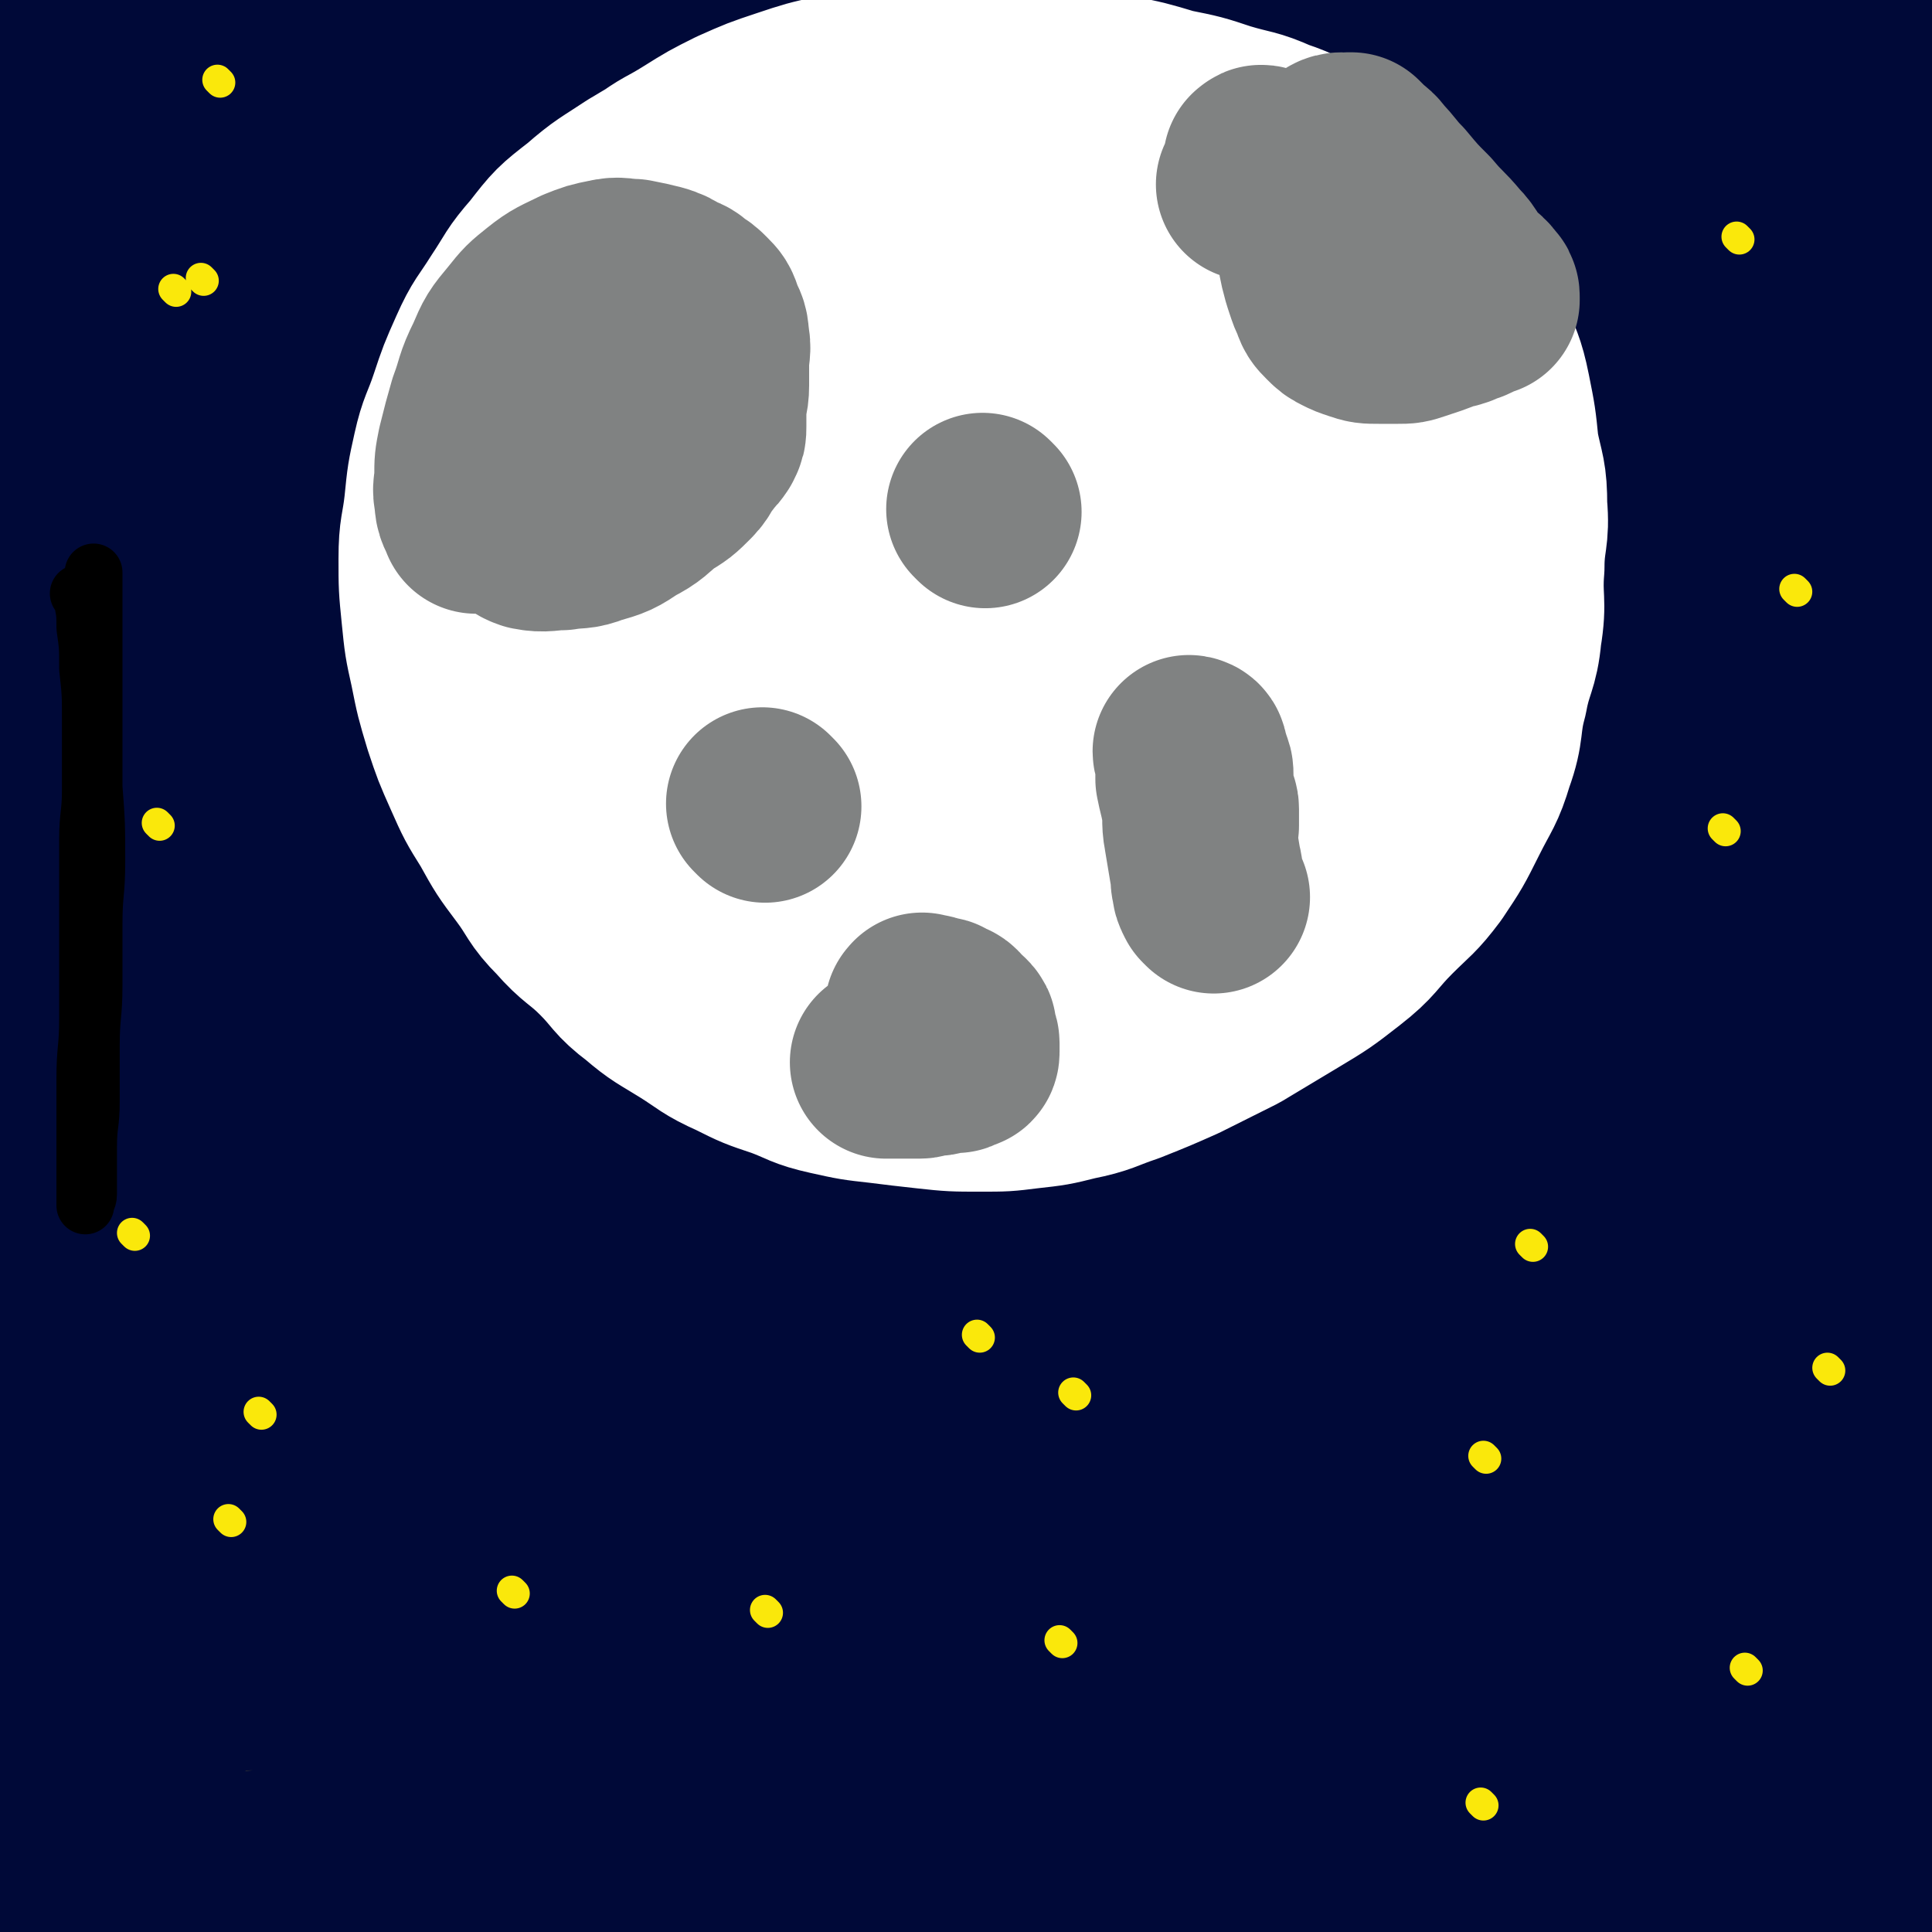
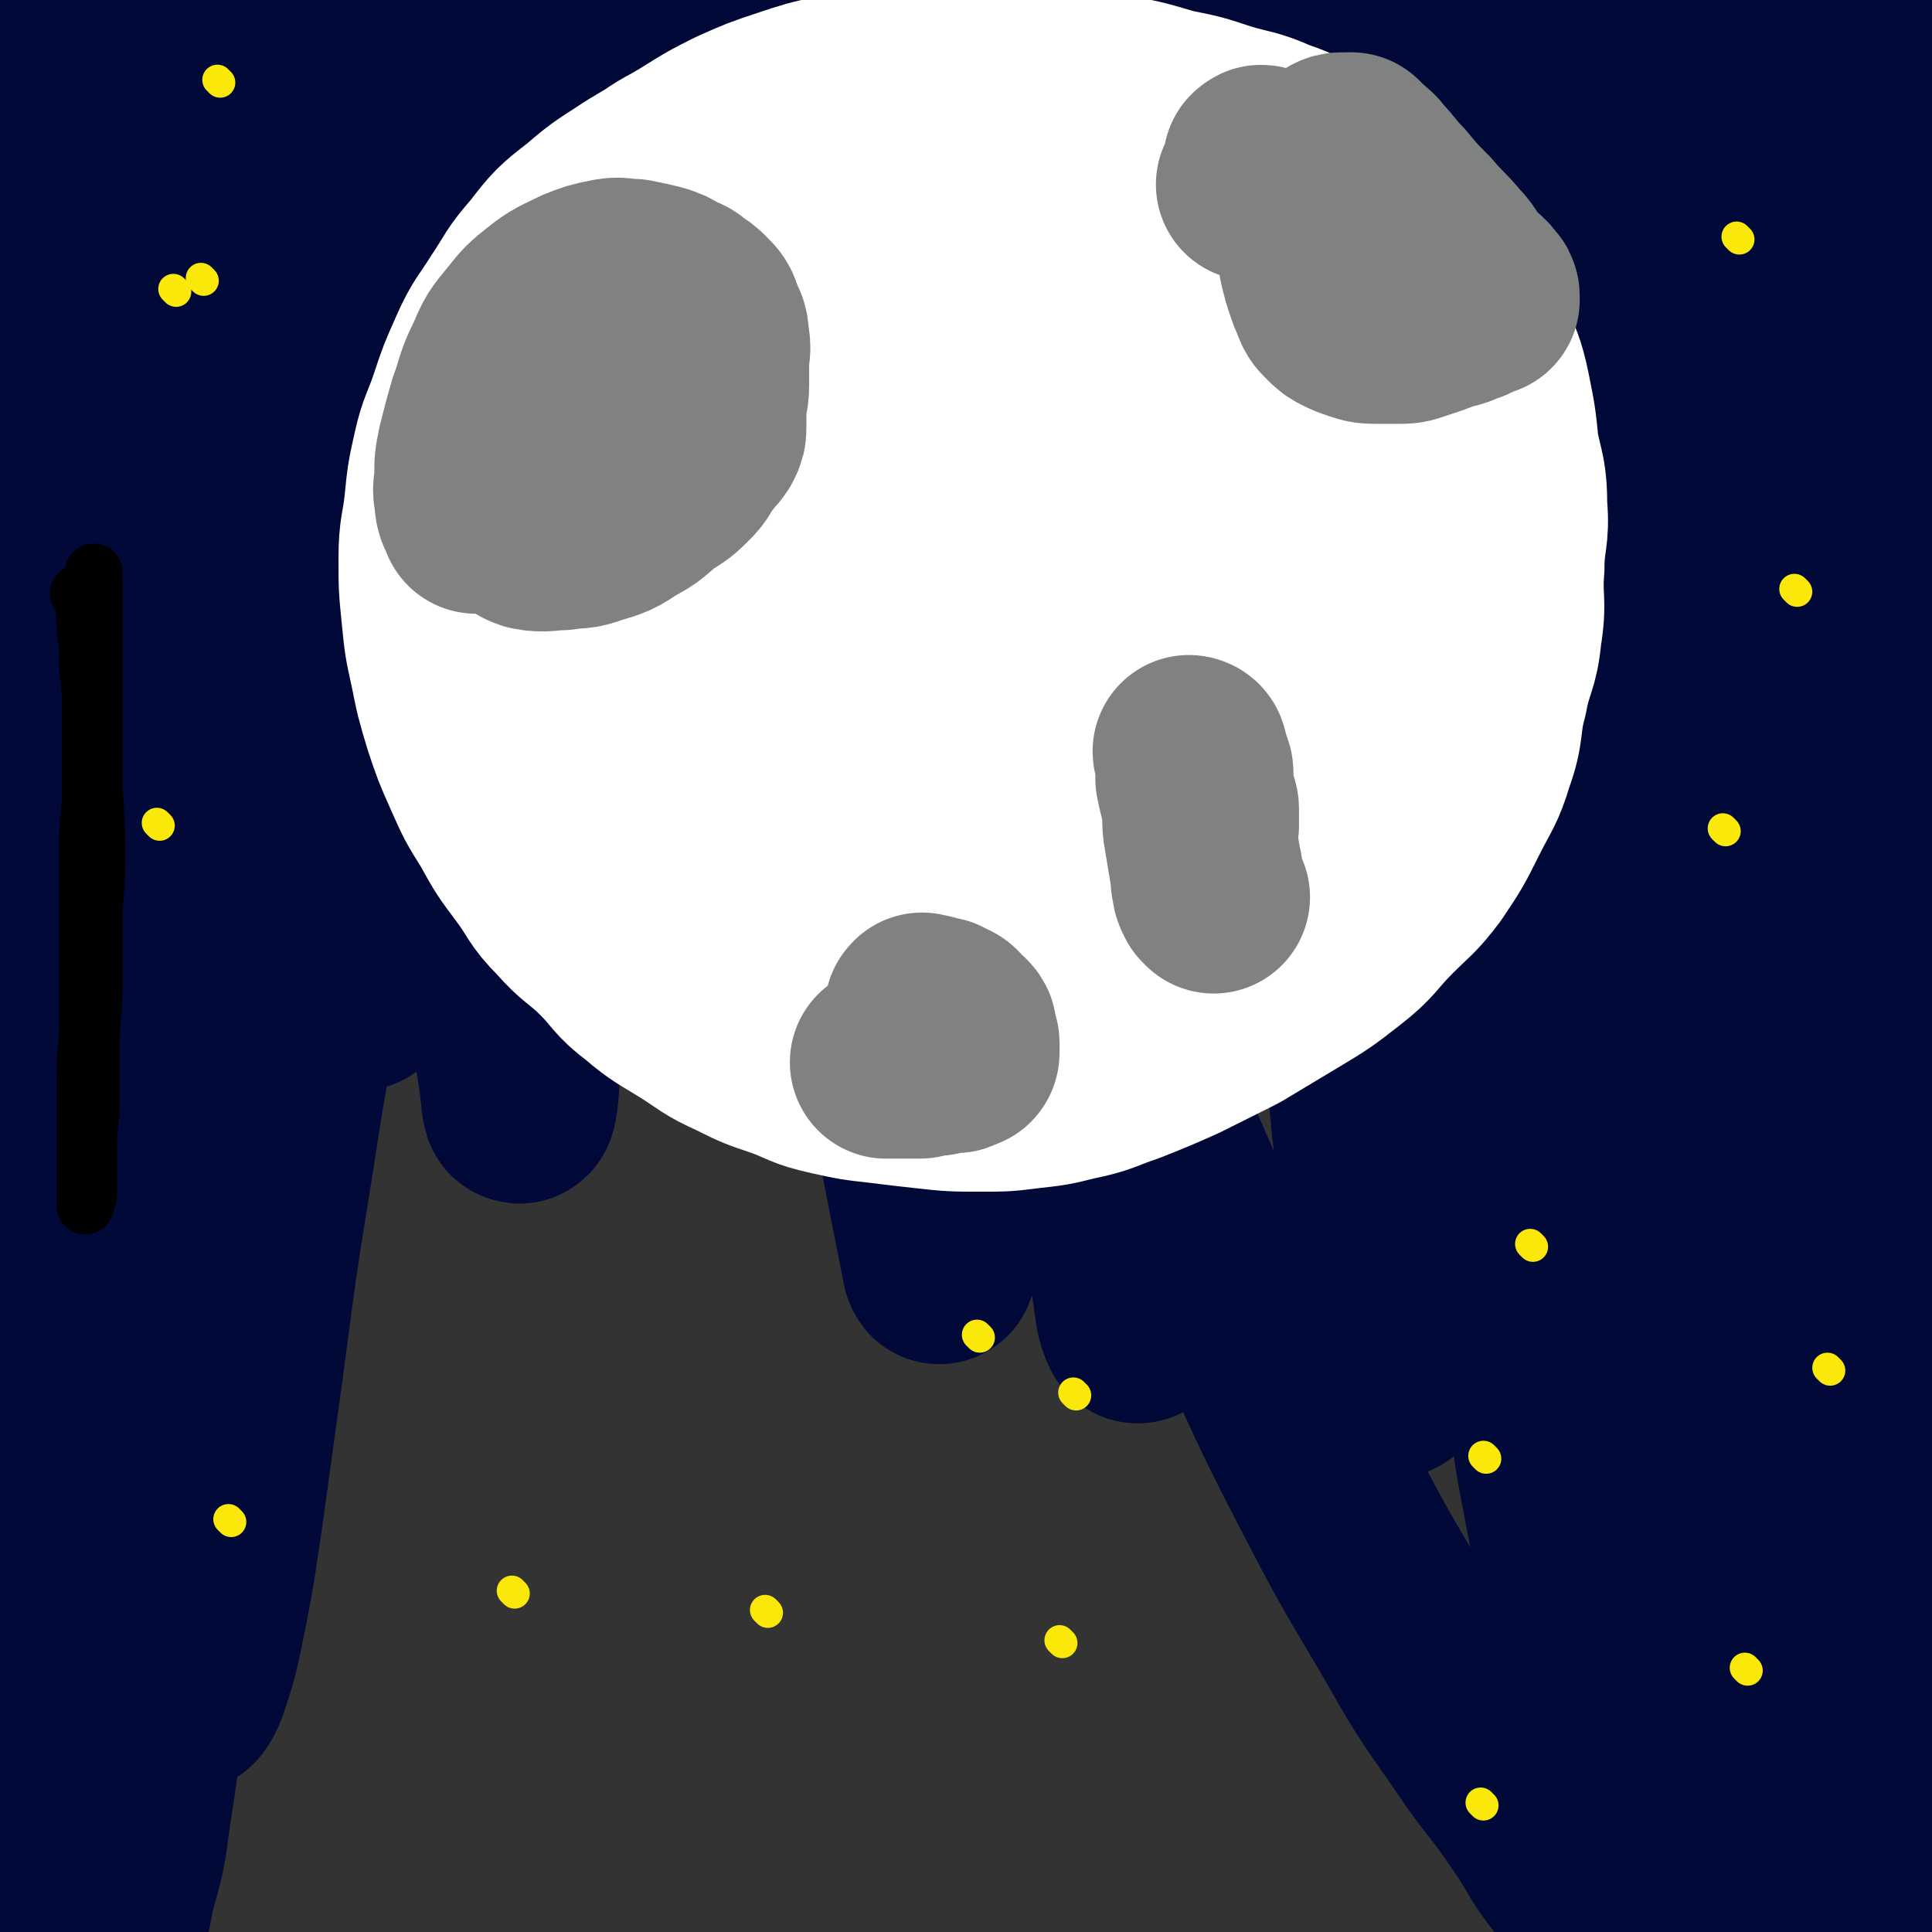
<svg xmlns="http://www.w3.org/2000/svg" viewBox="0 0 702 702" version="1.1">
  <rect x="0" y="0" width="702" height="702" fill="#333333" stroke="none" />
  <g fill="none" stroke="#000938" stroke-width="70" stroke-linecap="round" stroke-linejoin="round">
-     <path d="M608,684c-1,-1 -1,-1 -1,-1 -1,-1 -1,-1 -2,-1 -6,-2 -6,-2 -12,-3 -12,-2 -12,-2 -25,-4 -19,-3 -19,-3 -38,-5 -29,-3 -29,-3 -58,-5 -37,-3 -37,-3 -74,-4 -41,-1 -41,-1 -82,0 -41,1 -41,2 -82,5 -39,3 -39,3 -77,6 -31,3 -31,2 -61,6 -23,3 -23,3 -46,7 -14,2 -14,2 -27,5 -5,1 -9,2 -10,2 -1,0 3,-1 6,-1 14,-2 14,-2 28,-4 24,-4 24,-5 48,-8 35,-5 35,-5 71,-9 41,-5 41,-5 83,-8 45,-4 45,-4 90,-6 43,-2 43,-2 86,-1 38,1 38,1 75,4 28,2 28,2 55,5 20,2 20,2 40,6 10,2 10,2 20,5 4,1 8,2 7,3 -1,2 -5,2 -11,3 -16,1 -16,1 -32,1 -27,1 -28,0 -55,1 -37,1 -37,1 -73,2 -48,2 -47,2 -95,4 -49,2 -50,1 -99,3 -46,1 -46,2 -92,3 -35,1 -36,1 -71,2 -26,1 -26,1 -52,2 -10,0 -17,2 -20,0 -2,-1 4,-4 10,-6 21,-6 21,-6 43,-10 33,-7 33,-7 67,-12 45,-7 45,-6 91,-11 50,-6 50,-7 101,-11 48,-4 48,-4 96,-6 40,-2 41,-1 81,-1 30,0 30,0 60,1 20,0 20,1 40,1 7,0 8,0 15,0 2,0 4,-1 3,-1 -9,-3 -12,-3 -24,-5 -25,-4 -25,-5 -50,-8 -38,-5 -38,-4 -76,-8 -47,-4 -47,-5 -94,-8 -55,-4 -55,-3 -111,-5 -47,-1 -47,-1 -95,-1 -36,0 -36,0 -72,0 -22,0 -23,1 -43,1 -1,0 0,-1 1,-1 23,-2 23,-2 46,-4 40,-3 40,-3 80,-5 54,-3 54,-3 108,-4 62,-1 62,0 124,-1 53,0 53,-1 106,-1 39,0 40,0 79,0 28,0 28,0 56,1 9,0 15,2 18,1 2,0 -4,-2 -8,-3 -14,-3 -14,-3 -29,-4 -27,-3 -27,-2 -55,-4 -45,-2 -45,-3 -90,-4 -52,-1 -53,0 -105,0 -57,1 -57,0 -113,2 -51,2 -51,2 -101,5 -38,2 -38,2 -75,5 -21,2 -25,4 -42,4 -2,0 2,-2 4,-3 22,-5 22,-5 44,-8 39,-5 39,-5 78,-9 48,-5 48,-6 97,-10 54,-5 54,-5 108,-9 46,-3 46,-4 92,-6 33,-2 33,-1 66,-2 19,-1 19,0 38,-1 5,0 12,-1 10,-1 -5,-1 -12,-1 -25,-2 -28,-1 -28,-1 -56,-2 -42,-1 -42,-2 -85,-2 -54,0 -54,1 -108,1 -55,0 -56,-1 -111,0 -45,1 -45,2 -90,3 -30,1 -31,2 -61,2 -7,0 -16,0 -13,-1 12,-2 21,-3 43,-5 40,-3 40,-3 81,-5 54,-3 54,-3 109,-5 61,-2 61,-2 122,-3 54,-1 55,-2 109,-1 40,0 40,1 79,3 26,1 26,2 52,3 9,0 17,1 19,0 1,-1 -6,-3 -12,-5 -20,-5 -20,-5 -41,-8 -35,-5 -35,-5 -71,-9 -50,-5 -50,-5 -101,-8 -57,-4 -57,-4 -115,-6 -54,-2 -54,-1 -108,-1 -42,0 -42,1 -84,2 -23,1 -28,1 -46,1 -2,0 3,0 5,0 28,-1 27,-2 55,-3 43,-2 44,-2 87,-4 54,-3 54,-3 107,-6 54,-4 54,-4 108,-8 44,-3 44,-2 88,-6 30,-2 30,-3 59,-6 13,-1 18,0 25,-3 2,-1 -2,-4 -6,-5 -19,-3 -19,-2 -39,-3 -33,-2 -33,-2 -66,-3 -46,-1 -46,-2 -92,-2 -50,-1 -51,-1 -101,0 -49,1 -49,1 -97,3 -38,1 -38,1 -75,3 -23,1 -24,2 -45,2 -1,0 0,-3 1,-3 22,-5 22,-4 45,-8 40,-6 40,-7 81,-12 50,-6 50,-6 101,-11 54,-5 54,-5 109,-10 46,-4 46,-4 93,-8 33,-2 33,-2 66,-4 14,-1 20,1 29,-1 2,0 -2,-3 -6,-4 -21,-3 -21,-2 -43,-3 -38,-2 -38,-2 -77,-2 -50,-1 -51,-1 -101,0 -50,0 -50,1 -99,2 -45,1 -45,1 -89,3 -31,1 -31,2 -62,4 -9,0 -21,2 -19,0 4,-3 15,-5 31,-9 33,-8 33,-8 66,-16 44,-11 44,-10 88,-21 50,-12 50,-12 100,-24 44,-11 44,-11 88,-22 30,-7 31,-7 61,-14 13,-3 21,-6 26,-7 2,0 -6,3 -12,5 -25,8 -26,7 -50,16 -40,15 -40,15 -78,33 -51,23 -51,23 -100,49 -52,27 -51,28 -102,57 -43,25 -42,27 -86,52 -40,23 -59,42 -82,45 -10,1 5,-20 15,-37 96,-169 98,-167 196,-335 " />
    <path d="M160,92c-1,-1 -1,-2 -1,-1 -1,0 0,0 0,1 -2,8 -2,8 -4,17 -3,15 -3,15 -6,30 -5,25 -5,24 -10,49 -6,34 -6,34 -12,69 -7,42 -6,42 -13,84 -6,40 -7,39 -13,79 -6,37 -6,37 -11,75 -4,29 -4,29 -8,58 -3,20 -3,20 -7,40 -2,9 -2,9 -5,18 -1,3 -3,7 -4,5 -4,-6 -4,-10 -6,-21 -4,-21 -3,-21 -5,-42 -3,-31 -3,-31 -4,-63 -2,-38 -2,-38 -2,-76 0,-44 -1,-45 2,-89 2,-42 3,-42 8,-84 4,-36 5,-36 10,-72 4,-29 4,-29 9,-57 3,-20 4,-19 8,-39 2,-11 2,-11 4,-22 1,-3 1,-4 1,-7 0,0 -1,0 -1,1 -2,8 -2,9 -4,17 -4,15 -4,15 -8,30 -4,19 -4,19 -8,39 -6,28 -6,28 -11,57 -6,35 -6,35 -12,71 -6,37 -6,37 -11,74 -5,38 -5,38 -9,77 -4,38 -5,38 -8,76 -3,33 -2,33 -5,66 -2,26 -3,26 -5,52 -1,20 -1,20 -1,41 0,13 0,13 0,26 0,5 0,5 0,10 0,2 0,4 0,3 1,-7 2,-10 2,-20 0,-18 -1,-18 -1,-37 -1,-31 -1,-31 -1,-62 0,-41 1,-41 2,-81 2,-50 2,-50 4,-99 2,-46 2,-46 5,-91 3,-41 3,-41 8,-81 4,-31 4,-31 9,-62 3,-20 3,-20 6,-39 2,-10 2,-10 4,-20 1,-4 0,-4 1,-8 0,-2 1,-4 1,-3 0,3 -1,5 -1,11 -1,11 0,11 -1,22 -1,16 -1,16 -2,31 -2,24 -2,24 -4,48 -3,32 -2,32 -5,64 -3,36 -3,36 -6,72 -3,39 -3,39 -6,79 -3,41 -3,41 -5,82 -2,36 -2,36 -4,73 -1,30 -1,30 -2,60 -1,22 -1,22 -1,44 0,13 1,13 2,26 0,6 0,6 1,11 0,1 1,2 2,2 2,0 3,-1 4,-3 5,-7 6,-8 9,-16 5,-13 5,-13 8,-27 5,-22 6,-22 9,-44 5,-32 4,-32 8,-65 4,-37 4,-37 8,-74 3,-36 3,-36 6,-73 3,-30 2,-31 5,-61 2,-22 3,-22 6,-44 2,-10 2,-10 4,-19 1,-4 2,-9 3,-8 1,1 0,6 0,11 -1,12 -1,12 -2,24 -2,21 -3,20 -5,41 -3,28 -3,28 -5,56 -3,34 -2,34 -5,68 -3,35 -3,35 -7,70 -3,33 -3,33 -7,66 -3,25 -2,25 -6,50 -2,15 -2,15 -6,29 -1,6 -2,13 -4,11 -4,-4 -5,-11 -7,-22 -5,-24 -5,-24 -7,-48 -3,-34 -2,-34 -3,-68 -1,-42 -1,-42 -1,-85 0,-47 -1,-48 0,-95 1,-43 2,-43 5,-86 3,-37 3,-37 7,-73 3,-30 3,-30 6,-60 2,-23 2,-23 4,-46 2,-19 2,-18 4,-37 1,-13 1,-13 2,-27 0,-12 0,-12 0,-24 0,-12 0,-12 -1,-23 0,-10 0,-10 -1,-20 0,-7 0,-7 -1,-14 0,-5 0,-5 -1,-9 0,-3 -1,-2 -1,-5 0,0 0,-1 0,-1 0,0 0,1 0,2 0,4 0,4 -1,7 -1,7 -1,7 -2,14 -1,12 -1,12 -2,24 -1,17 -2,17 -3,34 -2,22 -2,22 -3,44 -1,23 0,23 -1,46 0,22 -1,21 -1,43 0,19 0,20 0,39 0,16 1,16 1,32 0,11 0,12 0,23 0,6 1,5 1,11 0,3 0,7 0,7 0,0 -1,-3 -1,-7 -1,-11 -1,-11 -2,-22 -2,-18 -3,-17 -5,-35 -2,-20 -2,-20 -4,-40 -2,-24 -3,-23 -5,-47 -2,-22 -2,-22 -4,-45 -1,-19 -1,-19 -2,-38 -1,-13 -1,-13 -1,-27 0,-8 0,-8 0,-16 0,-4 0,-4 0,-8 0,-2 0,-3 0,-4 0,0 0,1 0,1 0,1 0,1 0,2 0,0 1,0 1,0 2,4 2,4 3,9 2,8 2,8 4,17 3,13 3,13 5,26 3,17 2,17 4,34 3,19 4,18 6,37 2,16 2,16 3,33 1,13 1,14 2,27 1,7 1,7 2,13 0,3 0,7 1,6 1,-2 2,-5 3,-11 2,-14 2,-14 4,-28 2,-19 1,-19 4,-38 3,-21 4,-20 8,-41 4,-22 4,-23 8,-45 3,-19 3,-19 7,-37 3,-12 3,-12 6,-23 2,-5 1,-5 4,-10 1,-2 2,-4 3,-3 3,3 3,6 4,12 2,12 1,12 3,24 2,18 3,17 5,35 3,24 3,24 6,48 3,30 3,30 6,60 3,31 2,32 5,63 2,30 3,29 5,59 2,25 2,25 4,50 1,17 1,17 3,34 1,8 1,9 2,15 0,1 1,0 1,-1 1,-15 1,-15 1,-30 1,-25 0,-25 1,-50 1,-33 1,-33 3,-65 2,-35 3,-35 6,-70 3,-35 3,-36 6,-71 3,-26 3,-26 6,-51 2,-17 2,-17 5,-33 1,-8 2,-7 3,-15 0,-2 0,-3 0,-5 0,0 1,0 1,0 0,6 0,7 0,13 0,13 0,13 0,25 0,20 0,20 1,39 1,30 1,30 2,59 1,36 1,36 3,71 2,36 2,36 4,72 2,33 2,33 5,66 2,25 2,25 5,49 2,14 2,14 4,27 1,6 1,13 2,11 1,-3 1,-10 2,-21 2,-21 2,-21 4,-42 3,-30 3,-30 7,-60 5,-36 4,-36 10,-71 6,-38 7,-38 14,-76 6,-29 5,-29 12,-58 5,-22 5,-22 11,-43 3,-12 3,-12 7,-23 1,-4 2,-5 3,-8 0,0 0,1 0,1 -1,9 -1,9 -2,18 -2,17 -2,17 -3,34 -2,22 -2,22 -3,44 -2,27 -2,27 -3,55 -1,31 -1,32 -1,63 0,27 0,27 1,54 1,20 1,20 3,39 1,10 1,11 3,20 0,1 2,2 2,1 2,-13 1,-14 2,-29 1,-24 1,-24 2,-48 2,-32 1,-32 4,-64 3,-34 3,-34 7,-68 3,-33 3,-33 7,-66 3,-23 3,-23 8,-46 3,-15 3,-15 7,-30 1,-6 1,-6 3,-11 0,-1 2,-1 2,0 1,10 1,10 1,21 0,17 0,18 0,35 0,27 -1,27 0,53 1,35 2,35 4,70 3,44 2,44 6,87 4,41 4,41 9,81 4,35 4,35 9,69 6,39 8,46 14,77 1,3 0,-4 0,-8 -2,-18 -2,-17 -4,-35 -2,-29 -3,-29 -4,-58 -2,-38 -2,-38 -2,-76 1,-42 0,-42 4,-84 3,-42 3,-42 10,-83 6,-36 7,-36 16,-71 7,-28 8,-28 17,-55 7,-20 7,-20 15,-40 4,-12 4,-12 9,-23 2,-5 2,-6 4,-9 1,-1 2,0 2,1 0,8 0,9 -1,17 -1,16 -1,16 -2,31 -2,23 -3,22 -4,45 -2,31 -1,31 -2,62 -1,39 -1,39 -2,78 -1,40 -1,40 -1,80 0,40 0,41 1,81 1,34 1,34 3,67 2,27 2,27 5,53 2,18 2,18 5,35 1,7 1,10 3,14 1,1 2,-2 2,-4 1,-12 0,-13 0,-25 0,-24 -1,-23 -1,-47 0,-35 0,-35 1,-70 2,-42 2,-42 5,-83 4,-46 2,-46 9,-92 6,-42 7,-42 16,-83 7,-36 6,-36 16,-71 7,-25 8,-25 17,-50 6,-15 6,-15 12,-30 2,-6 3,-8 5,-11 1,-1 1,1 1,3 0,10 -1,10 -2,20 -2,18 -2,18 -4,36 -3,26 -3,26 -5,53 -2,34 -2,34 -2,69 -1,42 -1,43 0,85 0,41 0,41 2,81 2,39 2,39 5,78 3,34 4,34 7,68 3,24 2,25 5,49 1,15 2,14 3,29 1,7 1,13 1,15 0,1 0,-5 0,-10 0,-18 0,-19 0,-37 0,-27 0,-27 1,-53 1,-37 1,-37 4,-73 3,-42 3,-42 9,-84 6,-40 6,-40 14,-79 7,-34 7,-34 15,-68 7,-27 7,-27 15,-53 5,-17 6,-17 12,-34 2,-7 2,-7 5,-14 1,-3 1,-4 2,-5 0,0 0,2 0,3 -1,9 -1,9 -2,17 -2,15 -3,14 -5,29 -3,21 -2,21 -5,42 -3,28 -4,28 -7,56 -4,34 -3,34 -6,69 -3,34 -3,34 -5,68 -2,33 -2,33 -2,67 0,29 0,30 1,59 1,28 1,28 3,56 2,22 2,22 5,43 3,21 2,21 6,41 3,16 3,16 7,31 3,13 3,13 7,25 2,6 2,6 4,12 1,4 1,4 2,8 0,1 1,2 1,2 0,0 0,-1 0,-1 -1,-10 -1,-10 -2,-19 -1,-13 -2,-13 -3,-26 -2,-24 -1,-24 -3,-48 -2,-31 -3,-30 -4,-61 -2,-40 -2,-40 -2,-80 -1,-41 -1,-41 0,-82 1,-41 1,-41 3,-81 2,-35 3,-35 6,-70 3,-30 2,-31 5,-61 2,-23 2,-23 4,-45 2,-15 2,-14 4,-29 1,-7 0,-8 1,-15 0,-3 1,-2 1,-5 0,-1 0,-2 0,-2 0,0 0,1 0,2 0,6 0,6 1,12 1,8 2,8 3,16 2,13 2,13 3,26 2,17 2,17 4,35 2,23 2,23 4,46 2,24 3,24 4,48 2,28 1,28 2,56 1,29 1,29 1,58 1,31 1,31 1,62 0,32 0,33 0,65 0,33 -1,32 -1,65 0,30 0,31 0,61 0,30 0,30 1,59 0,25 0,25 1,50 1,21 1,21 3,41 1,16 1,16 3,32 1,10 1,10 2,20 1,5 1,5 2,9 1,3 1,5 2,6 1,1 1,-1 2,-3 2,-8 3,-8 4,-17 2,-13 1,-13 2,-27 1,-20 1,-20 1,-40 0,-28 0,-28 0,-56 0,-36 -1,-36 -1,-72 -1,-36 -1,-37 -1,-73 0,-40 0,-40 2,-80 1,-39 2,-39 4,-78 2,-38 2,-38 5,-75 2,-32 3,-32 5,-64 2,-26 2,-26 3,-53 1,-20 1,-20 0,-40 0,-15 0,-15 -2,-29 -1,-8 -1,-8 -3,-15 -1,-5 -2,-5 -4,-10 -1,-3 -1,-3 -3,-6 -1,-2 -1,-2 -2,-3 0,-1 0,0 -1,-1 0,0 -1,-1 -1,-1 -1,2 -1,3 -2,6 -1,8 -1,8 -2,17 -1,14 0,14 -1,28 -1,19 -1,19 -2,38 -1,24 -1,24 -1,49 0,27 0,28 1,55 0,27 1,27 1,54 1,29 0,30 1,59 1,29 1,29 2,58 1,28 0,29 1,57 1,26 0,26 2,52 1,24 2,24 4,48 2,21 1,21 3,42 2,17 2,16 4,33 2,13 1,13 3,26 1,10 1,10 3,19 1,6 1,6 2,12 0,1 1,2 1,2 1,-1 1,-2 1,-5 1,-8 1,-8 2,-16 1,-15 1,-15 1,-30 0,-20 0,-21 0,-41 0,-29 -1,-29 -1,-58 -1,-32 -1,-32 -1,-65 -1,-37 0,-37 -1,-74 0,-35 -1,-35 -1,-70 0,-36 0,-36 1,-72 0,-31 0,-31 1,-61 1,-27 1,-27 2,-53 1,-18 1,-18 2,-36 1,-13 1,-13 1,-26 0,-5 0,-5 0,-10 0,-2 1,-2 1,-4 0,0 -1,0 -1,0 0,2 0,2 0,4 -1,8 -1,7 -2,15 -1,9 -1,9 -2,19 -1,15 -1,15 -1,30 0,21 0,21 0,42 0,25 0,25 1,50 1,25 2,25 3,50 1,26 1,26 2,52 1,26 1,26 2,51 1,26 1,25 2,51 1,25 1,25 1,50 1,25 0,26 1,51 1,25 0,25 2,50 2,24 4,24 7,48 3,20 2,21 5,41 2,16 2,16 6,31 2,9 2,9 5,17 1,3 4,6 4,4 -1,-5 -4,-8 -6,-17 -4,-15 -3,-15 -6,-30 -4,-23 -4,-23 -7,-46 -4,-29 -3,-29 -6,-59 -3,-36 -4,-36 -6,-73 -2,-36 -2,-37 -1,-73 1,-38 3,-38 6,-75 3,-33 3,-32 6,-65 3,-27 2,-28 5,-55 2,-20 3,-20 5,-40 1,-14 3,-15 2,-29 0,-10 -2,-10 -4,-20 -1,-5 -1,-5 -3,-10 -1,-3 -1,-3 -2,-5 -1,-1 -1,-2 -2,-1 -2,1 -2,2 -3,5 -3,11 -2,11 -5,22 -4,16 -4,16 -8,32 -5,24 -5,24 -10,49 -5,29 -6,29 -10,59 -5,33 -5,33 -9,67 -3,31 -2,32 -5,63 -2,30 -2,30 -5,59 -3,26 -3,26 -6,52 -3,25 -3,25 -7,49 -3,21 -3,21 -8,41 -4,17 -4,17 -9,34 -4,13 -4,13 -9,25 -3,7 -3,7 -6,13 -1,3 -1,3 -3,5 -1,1 -2,2 -4,1 -5,-3 -5,-3 -9,-8 -8,-10 -7,-11 -14,-21 -10,-15 -11,-14 -21,-29 -14,-20 -14,-20 -26,-41 -16,-27 -16,-27 -30,-54 -15,-29 -14,-29 -28,-58 -14,-29 -14,-29 -27,-59 -14,-30 -14,-30 -27,-61 -13,-29 -13,-30 -26,-59 -12,-27 -12,-27 -24,-54 -11,-24 -11,-24 -23,-47 -11,-22 -11,-22 -22,-43 -9,-17 -9,-17 -19,-33 -9,-14 -9,-14 -19,-27 -8,-11 -9,-11 -18,-21 -9,-10 -9,-10 -18,-19 -8,-7 -8,-7 -16,-14 -7,-6 -7,-6 -15,-12 -5,-4 -5,-3 -10,-7 -4,-3 -3,-3 -7,-6 -2,-2 -2,-1 -4,-3 -1,0 -1,-1 -1,-1 0,0 1,0 1,0 0,0 0,-1 0,-1 3,-1 3,-1 6,-1 8,-1 8,-2 17,-2 12,0 12,0 24,1 19,1 19,1 37,2 23,1 23,2 46,3 25,2 25,2 50,3 25,1 25,2 50,2 26,1 26,1 52,0 26,0 26,-1 51,-2 25,-1 24,-1 49,-2 20,0 21,0 41,0 17,0 17,-1 34,0 15,0 15,0 29,2 10,1 9,2 19,3 4,1 4,0 8,1 4,1 3,1 7,2 2,1 4,1 4,1 -1,1 -3,0 -6,1 -8,1 -8,2 -16,3 -9,1 -9,1 -18,2 -13,1 -14,0 -27,1 -18,1 -17,2 -35,2 -21,0 -21,0 -42,-1 -21,0 -21,-1 -42,-1 -23,0 -23,0 -47,0 -23,0 -24,0 -47,0 -23,0 -23,0 -46,-1 -19,0 -19,-1 -38,-1 -16,0 -16,0 -32,0 -12,0 -12,0 -23,-1 -5,0 -5,-1 -10,-1 -2,0 -2,0 -5,0 -1,0 -2,0 -2,0 0,0 1,0 2,0 6,1 6,2 12,3 8,2 8,2 17,4 14,2 14,2 28,4 19,2 19,2 38,4 23,2 23,2 47,3 22,1 22,0 44,1 23,1 22,1 45,2 20,1 20,0 40,1 18,1 18,1 36,2 15,1 15,2 30,3 12,1 13,1 25,2 8,1 8,1 15,2 4,0 3,1 7,1 2,0 3,0 4,0 0,0 0,-1 -1,-1 -4,-1 -4,-1 -8,-1 -8,-1 -8,0 -16,-1 -12,-1 -12,-1 -24,-2 -16,-2 -16,-3 -32,-5 -20,-3 -20,-2 -40,-5 -21,-3 -21,-3 -41,-6 -17,-2 -17,-2 -34,-5 -15,-2 -15,-2 -29,-5 -12,-2 -11,-2 -23,-4 -7,-1 -7,-1 -14,-2 -3,-1 -3,-1 -6,-2 -2,0 -5,0 -4,0 2,0 5,0 10,-1 9,-1 9,-1 18,-2 15,-2 14,-3 29,-5 19,-3 20,-2 39,-6 66,-13 66,-14 131,-28 " />
  </g>
  <g fill="none" stroke="#FFFFFF" stroke-width="70" stroke-linecap="round" stroke-linejoin="round">
    <path d="M328,364c-1,-1 -1,-1 -1,-1 -1,-1 -1,-1 -1,-1 0,0 -1,0 -1,0 -1,-1 -1,-1 -2,-2 -2,-1 -2,0 -4,-1 -3,-1 -3,-1 -6,-3 -3,-1 -3,-2 -6,-3 -3,-2 -4,-1 -7,-3 -5,-3 -5,-3 -10,-6 -5,-3 -5,-3 -9,-6 -5,-4 -5,-4 -9,-8 -5,-5 -5,-5 -10,-10 -5,-5 -6,-5 -10,-10 -5,-6 -4,-7 -9,-13 -5,-7 -5,-7 -10,-14 -5,-7 -5,-7 -9,-15 -4,-8 -4,-8 -8,-16 -4,-9 -5,-9 -9,-18 -4,-8 -4,-8 -7,-17 -3,-8 -3,-8 -5,-17 -2,-9 -2,-9 -4,-18 -2,-8 -2,-8 -3,-16 -1,-8 -1,-9 0,-17 1,-8 1,-8 3,-16 2,-8 1,-8 4,-15 3,-8 3,-8 7,-15 4,-8 4,-8 9,-15 5,-7 6,-7 12,-13 6,-6 6,-6 13,-11 8,-6 8,-5 16,-10 8,-5 8,-5 16,-9 9,-4 9,-4 18,-7 9,-3 9,-3 18,-5 10,-2 10,-2 20,-3 9,-1 9,-2 19,-2 10,-1 11,-1 21,0 10,0 10,1 20,2 11,1 11,1 21,3 10,2 10,2 20,5 10,2 10,2 19,5 10,3 10,2 19,6 9,3 9,4 17,8 8,4 9,4 16,9 7,5 7,6 13,12 6,7 7,6 12,14 5,7 5,8 9,16 4,8 4,8 7,16 3,9 4,9 6,19 2,10 2,10 3,20 2,10 3,10 3,21 1,11 -1,11 -1,22 -1,12 1,12 -1,24 -1,11 -3,11 -5,22 -3,11 -1,12 -5,23 -3,10 -4,10 -9,20 -5,10 -5,10 -11,19 -6,8 -7,8 -14,15 -8,8 -7,9 -16,16 -9,7 -9,7 -19,13 -10,6 -10,6 -20,12 -10,5 -10,5 -20,10 -9,4 -9,4 -19,8 -9,3 -9,4 -19,6 -8,2 -8,2 -17,3 -8,1 -8,1 -17,1 -9,0 -10,0 -19,-1 -9,-1 -9,-1 -17,-2 -9,-1 -9,-1 -18,-3 -9,-2 -9,-3 -17,-6 -9,-3 -9,-3 -17,-7 -9,-4 -9,-5 -17,-10 -8,-5 -9,-5 -16,-11 -8,-6 -7,-7 -14,-14 -7,-7 -8,-6 -15,-14 -7,-7 -6,-8 -12,-16 -6,-8 -6,-8 -11,-17 -5,-8 -5,-8 -9,-17 -4,-9 -4,-9 -7,-18 -3,-10 -3,-10 -5,-20 -2,-9 -2,-9 -3,-19 -1,-10 -1,-10 -1,-20 0,-10 1,-10 2,-19 1,-10 1,-10 3,-19 2,-9 3,-9 6,-18 3,-9 3,-9 7,-18 4,-9 5,-9 10,-17 6,-9 5,-9 12,-17 7,-9 7,-9 16,-16 8,-7 9,-7 18,-13 10,-6 10,-6 21,-11 11,-5 11,-5 23,-8 12,-3 12,-3 24,-5 12,-2 12,-2 25,-3 13,-1 13,-1 26,-1 13,0 13,0 26,0 14,1 14,0 27,2 12,2 12,1 24,5 11,3 11,4 22,9 10,5 11,5 20,12 9,7 9,7 17,15 8,8 8,9 14,18 7,10 7,9 12,20 5,11 5,11 8,23 3,12 3,12 4,25 1,12 1,13 0,25 -1,14 -1,14 -4,28 -3,14 -3,14 -8,27 -5,13 -5,14 -11,26 -7,13 -7,13 -15,24 -8,12 -8,12 -18,22 -9,10 -9,9 -19,18 -10,8 -9,9 -20,16 -11,7 -12,7 -24,13 -11,6 -11,6 -23,10 -12,4 -12,4 -24,5 -12,1 -13,1 -25,0 -13,-1 -13,-1 -25,-5 -12,-4 -12,-4 -23,-10 -11,-6 -11,-7 -21,-15 -10,-9 -10,-9 -18,-19 -9,-11 -9,-11 -15,-24 -6,-13 -6,-13 -9,-27 -3,-16 -3,-16 -3,-32 0,-16 0,-17 3,-33 3,-17 3,-17 9,-34 5,-15 5,-16 13,-30 8,-13 8,-14 18,-25 9,-10 10,-10 21,-18 11,-7 11,-8 24,-12 13,-4 14,-4 28,-5 15,-1 16,-2 31,0 16,2 16,2 31,7 15,5 16,5 30,13 14,8 15,8 26,20 11,12 11,13 19,27 8,15 8,15 12,31 4,16 5,16 5,32 0,16 0,17 -4,33 -3,15 -3,16 -10,30 -7,13 -8,14 -19,24 -11,10 -11,11 -25,17 -14,7 -15,7 -30,9 -16,2 -16,1 -32,-1 -16,-3 -18,-2 -32,-9 -16,-8 -15,-9 -28,-22 -12,-12 -13,-13 -22,-28 -9,-16 -9,-16 -14,-34 -5,-18 -4,-19 -5,-38 -1,-19 -3,-19 0,-38 2,-15 3,-16 10,-30 6,-13 6,-14 15,-24 8,-9 9,-9 20,-14 10,-4 11,-4 22,-4 12,0 13,0 25,4 12,4 12,5 23,12 11,8 12,8 21,19 9,12 9,12 15,26 6,15 6,16 9,32 3,16 2,17 2,33 -1,17 1,17 -4,33 -4,15 -5,16 -14,28 -9,11 -10,12 -22,19 -12,7 -13,7 -27,10 -14,3 -15,3 -29,1 -15,-2 -16,-3 -29,-10 -12,-7 -13,-7 -21,-18 -8,-10 -9,-11 -12,-24 -3,-13 -3,-14 0,-27 2,-13 3,-14 10,-25 8,-12 9,-13 21,-20 13,-8 14,-7 29,-11 15,-3 15,-4 30,-3 15,1 15,2 29,7 12,4 13,4 23,12 9,7 10,8 16,18 4,8 4,9 4,19 0,10 1,11 -4,20 -5,9 -6,10 -15,15 -10,6 -11,7 -23,8 -13,1 -14,0 -27,-4 -12,-4 -13,-4 -23,-12 -10,-9 -11,-10 -17,-22 -6,-11 -6,-12 -7,-24 -1,-10 0,-12 4,-21 4,-8 5,-9 13,-14 8,-5 9,-6 18,-6 9,0 10,1 19,6 9,5 10,5 16,13 7,9 8,10 11,21 3,10 3,11 2,22 -1,8 -1,10 -6,16 -5,5 -7,6 -14,6 -9,-1 -10,-2 -17,-8 -10,-7 -10,-8 -17,-18 -8,-11 -8,-11 -13,-24 -5,-11 -5,-12 -6,-24 -1,-9 0,-10 3,-18 2,-5 3,-6 8,-8 6,-2 7,-2 14,0 7,2 8,3 14,8 7,6 7,6 11,14 4,8 4,8 6,17 1,9 3,10 0,18 -3,8 -4,9 -11,13 -7,4 -8,4 -16,4 -9,0 -10,-1 -18,-5 -9,-5 -10,-5 -17,-13 -7,-8 -6,-8 -10,-18 -3,-9 -4,-10 -4,-19 0,-7 0,-8 3,-13 3,-5 4,-6 10,-8 6,-3 7,-2 14,-2 6,0 6,0 12,2 6,2 6,3 12,7 4,2 4,2 7,5 2,3 3,4 3,7 0,2 0,3 -2,4 -2,2 -3,3 -5,2 -6,-2 -6,-3 -11,-7 -5,-4 -5,-5 -10,-10 -5,-6 -5,-6 -9,-12 -5,-6 -4,-6 -9,-13 " />
  </g>
  <g fill="none" stroke="#808282" stroke-width="70" stroke-linecap="round" stroke-linejoin="round">
-     <path d="M278,293c-1,-1 -1,-1 -1,-1 " />
    <path d="M191,124c-1,-1 -1,-2 -1,-1 -1,0 0,0 0,1 -1,2 -1,1 -2,3 -1,3 -1,3 -2,7 -1,5 -1,5 -2,10 -1,6 -2,5 -3,11 -1,6 -1,6 -2,12 -1,4 -1,4 -1,9 0,3 0,3 0,6 0,2 0,2 1,4 1,2 1,2 3,3 2,1 3,1 5,2 3,1 3,2 6,3 5,1 6,0 11,0 6,-1 6,0 11,-2 7,-2 7,-2 13,-6 6,-3 6,-4 11,-8 5,-3 5,-3 9,-7 3,-3 2,-4 5,-7 2,-3 2,-2 4,-5 1,-2 1,-2 1,-4 0,-3 0,-3 0,-6 0,-5 1,-4 1,-9 0,-4 0,-4 0,-8 0,-4 1,-5 0,-9 0,-4 -1,-4 -2,-7 -1,-3 -1,-3 -3,-5 -2,-2 -2,-2 -4,-3 -2,-2 -2,-2 -5,-3 -3,-2 -3,-2 -6,-3 -4,-1 -4,-1 -9,-2 -4,0 -5,-1 -9,0 -5,1 -5,1 -10,3 -6,3 -7,3 -12,7 -5,4 -5,4 -9,9 -5,6 -5,6 -8,13 -4,8 -3,8 -6,16 -2,7 -2,7 -4,15 -1,5 -1,5 -1,10 0,4 -1,4 0,8 0,4 1,4 2,7 " />
    <path d="M185,160c-1,-1 -1,-1 -1,-1 " />
    <path d="M459,60c-1,-1 -2,-1 -1,-1 0,-1 1,0 2,0 1,0 1,1 2,1 1,1 2,1 3,1 2,1 2,0 3,1 2,2 2,2 3,4 1,3 1,3 2,6 1,3 1,3 2,6 1,4 1,4 2,9 1,4 0,5 1,9 1,4 1,4 2,7 1,3 1,3 2,5 1,3 1,3 3,5 2,2 2,2 4,3 2,1 2,1 5,2 3,1 3,1 7,1 3,0 4,0 7,0 3,0 3,0 6,-1 3,-1 3,-1 6,-2 3,-1 2,-1 5,-2 2,-1 2,0 4,-1 1,0 1,-1 2,-1 1,-1 2,0 3,-1 1,0 0,-1 1,-1 1,-1 1,-1 2,-1 0,0 1,0 1,0 1,0 1,0 1,0 0,0 0,-1 0,-1 0,-1 0,-1 -1,-2 -2,-3 -3,-2 -5,-5 -4,-4 -3,-5 -7,-9 -5,-6 -5,-5 -10,-11 -5,-5 -5,-5 -10,-11 -4,-4 -4,-5 -8,-9 -2,-3 -2,-2 -5,-5 -1,-1 -1,-1 -2,-2 0,0 -1,0 -1,0 0,0 0,1 0,1 -1,0 -1,-1 -2,-1 -1,0 -2,0 -3,1 -2,1 -2,1 -3,2 -1,1 -1,1 -2,3 -1,1 0,2 -1,3 0,2 -1,1 -1,3 0,2 0,2 1,4 1,3 1,3 3,6 1,2 2,2 3,4 2,2 1,3 3,5 1,2 1,2 3,4 1,1 2,1 3,2 1,0 0,1 1,1 0,0 1,0 1,0 1,0 1,1 1,1 0,0 0,0 -1,-1 -1,-1 -1,-1 -2,-2 -1,-1 -1,-2 -3,-3 -2,-2 -2,-1 -4,-3 -2,-2 -2,-2 -4,-4 -2,-2 -3,-1 -5,-3 -2,-1 -2,-2 -4,-3 -1,-1 -1,-1 -3,-2 -2,-1 -2,-1 -5,-2 -1,-1 -1,-1 -3,-1 -4,-1 -4,-1 -8,-2 " />
    <path d="M206,137c-1,-1 -1,-2 -1,-1 -1,0 0,0 0,1 0,1 1,1 1,2 0,2 0,2 0,4 0,3 0,3 0,5 0,2 1,2 1,4 0,1 0,2 0,3 0,1 0,1 0,1 1,0 1,-1 2,-2 3,-3 3,-3 6,-6 " />
    <path d="M441,326c-1,-1 -1,-1 -1,-1 -1,-2 -1,-2 -1,-3 -1,-3 0,-4 -1,-7 -1,-6 -1,-6 -2,-12 -1,-5 0,-6 -1,-11 -1,-5 -1,-4 -2,-9 0,-3 0,-4 0,-7 0,-2 -1,-2 -1,-3 0,0 1,0 1,1 0,0 0,1 0,1 0,0 0,-1 0,-1 0,0 0,1 0,1 0,2 1,1 1,3 1,2 1,2 1,4 0,2 0,2 0,4 0,3 0,3 1,5 0,2 1,1 1,3 0,3 0,3 0,6 " />
-     <path d="M358,186c-1,-1 -1,-1 -1,-1 " />
    <path d="M327,384c-1,-1 -1,-1 -1,-1 " />
    <path d="M336,368c-1,-1 -2,-1 -1,-1 0,-1 0,0 1,0 0,0 1,0 1,0 1,0 1,1 2,1 1,0 1,0 2,0 1,0 1,1 2,1 1,1 1,0 2,1 1,1 0,1 1,2 1,1 1,0 2,1 1,1 1,1 1,2 0,1 0,1 0,2 0,1 1,1 1,2 0,0 0,1 0,1 0,1 0,1 0,1 0,1 0,1 0,1 0,1 0,1 -1,1 0,0 -1,0 -1,0 -1,0 0,1 -1,1 0,0 0,0 -1,0 -1,0 -2,0 -3,0 -2,0 -1,1 -3,1 -1,0 -2,0 -3,0 -2,0 -1,1 -3,1 -1,0 -1,0 -3,0 -1,0 -1,0 -2,0 -1,0 -1,0 -2,0 0,0 0,0 -1,0 -2,0 -2,0 -4,0 " />
  </g>
  <g fill="none" stroke="#FAE80B" stroke-width="11" stroke-linecap="round" stroke-linejoin="round">
    <path d="M84,553c-1,-1 -1,-1 -1,-1 " />
-     <path d="M49,449c-1,-1 -1,-1 -1,-1 " />
    <path d="M58,300c-1,-1 -1,-1 -1,-1 " />
    <path d="M64,106c-1,-1 -1,-1 -1,-1 " />
    <path d="M80,30c-1,-1 -1,-1 -1,-1 " />
    <path d="M74,102c-1,-1 -1,-1 -1,-1 " />
-     <path d="M95,514c-1,-1 -1,-1 -1,-1 " />
    <path d="M187,579c-1,-1 -1,-1 -1,-1 " />
    <path d="M279,586c-1,-1 -1,-1 -1,-1 " />
    <path d="M386,597c-1,-1 -1,-1 -1,-1 " />
    <path d="M540,530c-1,-1 -1,-1 -1,-1 " />
    <path d="M557,453c-1,-1 -1,-1 -1,-1 " />
    <path d="M627,302c-1,-1 -1,-1 -1,-1 " />
    <path d="M653,215c-1,-1 -1,-1 -1,-1 " />
    <path d="M632,87c-1,-1 -1,-1 -1,-1 " />
    <path d="M665,498c-1,-1 -1,-1 -1,-1 " />
    <path d="M635,607c-1,-1 -1,-1 -1,-1 " />
    <path d="M539,656c-1,-1 -1,-1 -1,-1 " />
    <path d="M391,507c-1,-1 -1,-1 -1,-1 " />
    <path d="M356,486c-1,-1 -1,-1 -1,-1 " />
  </g>
  <g fill="none" stroke="#000000" stroke-width="21" stroke-linecap="round" stroke-linejoin="round">
    <path d="M30,217c-1,-1 -2,-2 -1,-1 0,0 1,1 1,2 1,5 1,5 1,10 1,7 1,7 1,15 1,9 1,9 1,19 1,12 1,12 1,24 1,13 1,14 1,27 0,12 -1,11 -1,23 0,11 0,11 0,22 0,11 -1,11 -1,22 0,10 0,10 0,20 0,9 -1,8 -1,17 0,5 0,5 0,10 0,4 0,4 0,7 0,2 -1,2 -1,3 0,0 0,-1 0,-1 0,0 0,1 0,1 0,1 0,1 0,1 0,-1 0,-2 0,-4 0,-4 0,-4 0,-9 0,-7 0,-7 0,-14 0,-9 0,-10 0,-19 0,-11 1,-11 1,-22 0,-12 0,-12 0,-24 0,-10 0,-10 0,-21 0,-10 0,-10 0,-20 0,-9 1,-9 1,-18 0,-8 0,-8 0,-17 0,-7 0,-7 0,-15 0,-6 0,-6 0,-13 0,-4 0,-4 0,-9 0,-4 0,-4 0,-8 0,-3 0,-3 0,-6 0,-2 0,-2 0,-4 0,-2 1,-1 1,-3 0,-1 0,-1 0,-2 0,-1 0,-2 0,-2 0,0 0,1 0,1 0,3 0,3 0,5 0,7 0,7 0,13 0,9 0,9 0,18 0,12 0,12 0,24 0,13 0,13 0,26 0,14 -1,13 -1,27 0,11 0,11 0,22 0,10 0,10 0,20 0,8 0,8 0,15 0,7 0,7 0,13 0,4 0,4 0,8 0,3 -1,2 -1,5 0,1 0,2 0,3 0,1 0,1 0,2 0,1 0,1 0,1 0,1 0,1 0,1 0,1 0,1 0,1 0,1 0,1 0,1 " />
  </g>
</svg>